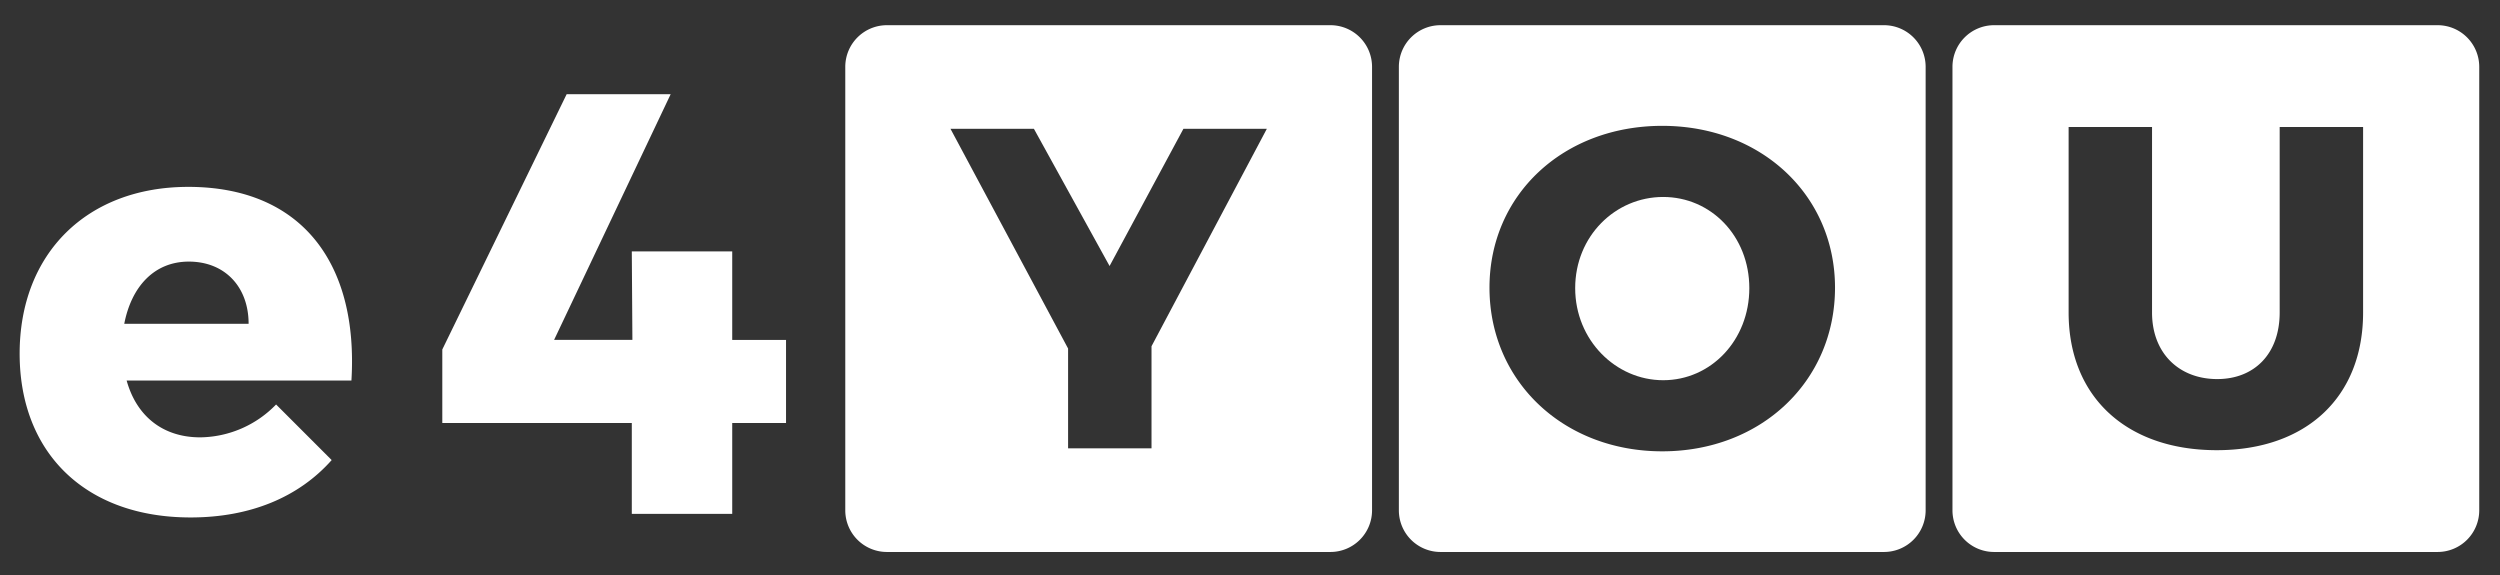
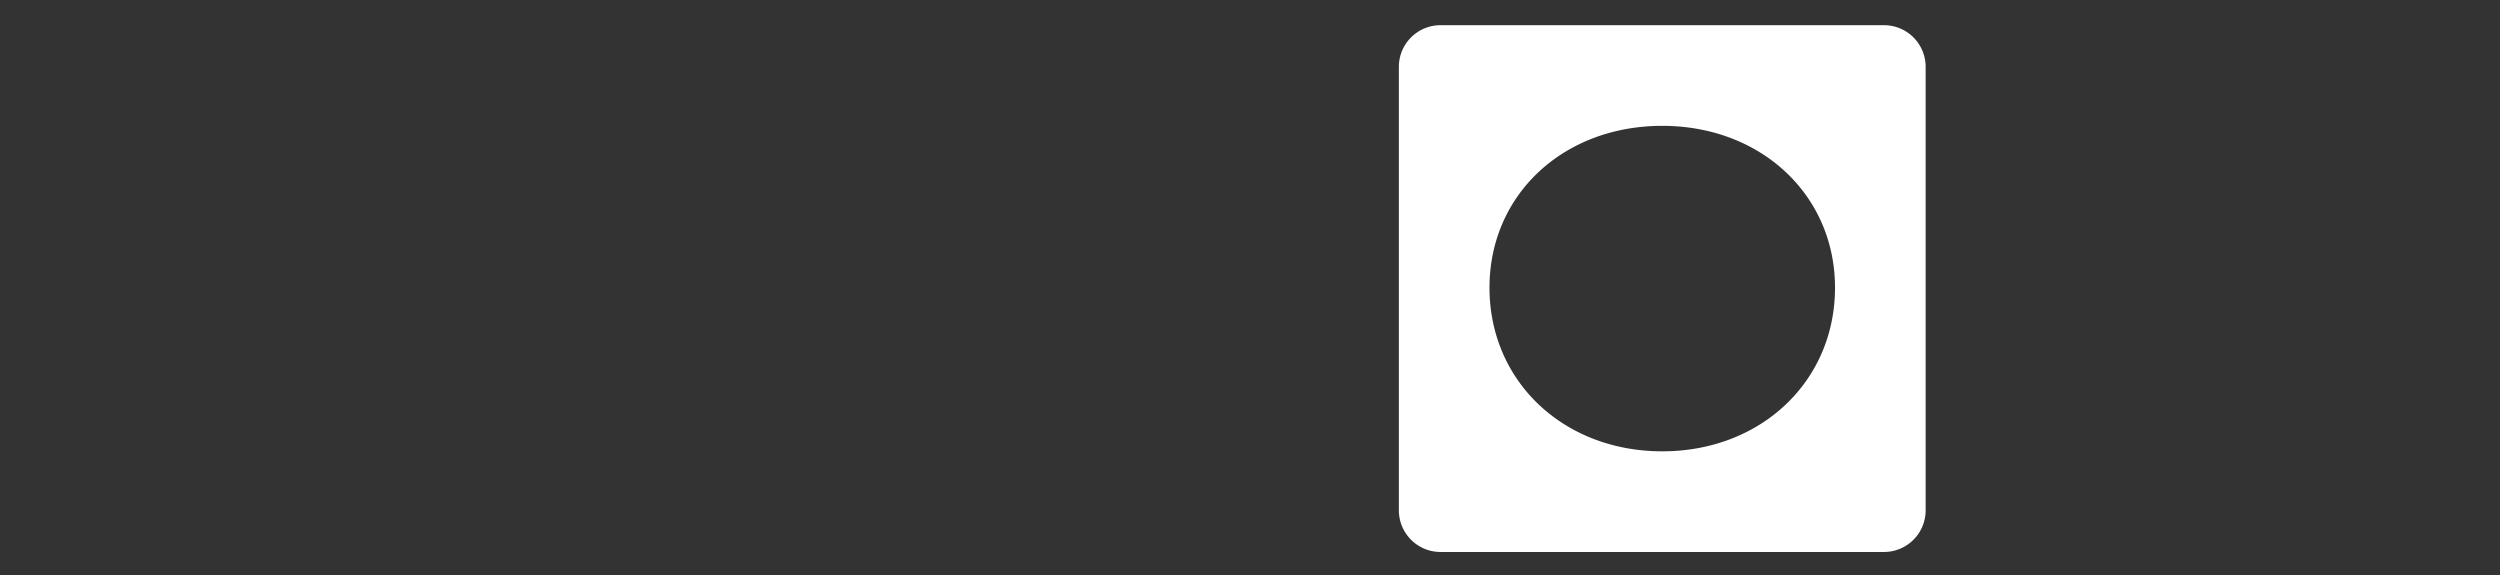
<svg xmlns="http://www.w3.org/2000/svg" id="Capa_1" data-name="Capa 1" viewBox="0 0 722.5 166.167">
  <rect x="0" y="0" width="722.5" height="166.167" fill="#333333" stroke="none" />
  <defs>
    <style>.cls-1{fill:#fff;}</style>
  </defs>
  <title>logo-e4you-final</title>
-   <path class="cls-1" d="M101.562,109.981H36.6c2.937,10.538,10.711,16.412,21.25,16.412a30.979,30.979,0,0,0,21.94-9.5l16.067,16.067c-9.5,10.711-23.5,16.585-40.772,16.585-30.578,0-49.409-18.831-49.409-47.336,0-29.024,19.522-48.2,48.718-48.2C87.05,54.007,103.635,75.947,101.562,109.981ZM71.847,93.569c0-10.712-6.91-17.967-17.276-17.967-10.02,0-16.585,7.255-18.658,17.967Z" />
-   <path class="cls-1" d="M193.82,27.229l-33.688,71h22.631l-.173-25.568h29.024V98.233h15.549v24.014H211.614v26.259H182.59V122.247H127.826V101L163.76,27.229Z" />
-   <path class="cls-1" d="M384.523,7.282H256.285a12.035,12.035,0,0,0-12,12V147.521a12.035,12.035,0,0,0,12,12H384.523a12.035,12.035,0,0,0,12-12V19.282A12.035,12.035,0,0,0,384.523,7.282Zm-51.736,92.784v29.511H308.678V100.725l-33.988-63.5H298.8L320.667,76.88l21.342-39.654h24.108Z" />
-   <path class="cls-1" d="M480.654,56.923c-13.832,0-25.426,11.329-25.426,26.347s11.725,26.612,25.426,26.612c13.832,0,24.9-11.593,24.9-26.612S494.486,56.923,480.654,56.923Z" />
  <path class="cls-1" d="M544.51,7.282H416.271a12.035,12.035,0,0,0-12,12V147.521a12.035,12.035,0,0,0,12,12H544.51a12.035,12.035,0,0,0,12-12V19.282A12.035,12.035,0,0,0,544.51,7.282ZM480.391,130.433c-28.588,0-49.93-20.287-49.93-47.295,0-26.874,21.342-46.768,49.93-46.768S530.32,56.4,530.32,83.138C530.32,110.146,508.978,130.433,480.391,130.433Z" />
-   <path class="cls-1" d="M704.5,7.282H576.263a12.035,12.035,0,0,0-12,12V147.521a12.035,12.035,0,0,0,12,12H704.5a12.035,12.035,0,0,0,12-12V19.282A12.035,12.035,0,0,0,704.5,7.282ZM682.935,90.319c0,24.371-16.336,39.784-42.289,39.784-26.083,0-42.815-15.413-42.815-39.784V36.7h24.108V90.319c0,11.855,7.905,19.233,18.839,19.233,10.672,0,18.048-7.246,18.048-19.233V36.7h24.109Z" />
</svg>